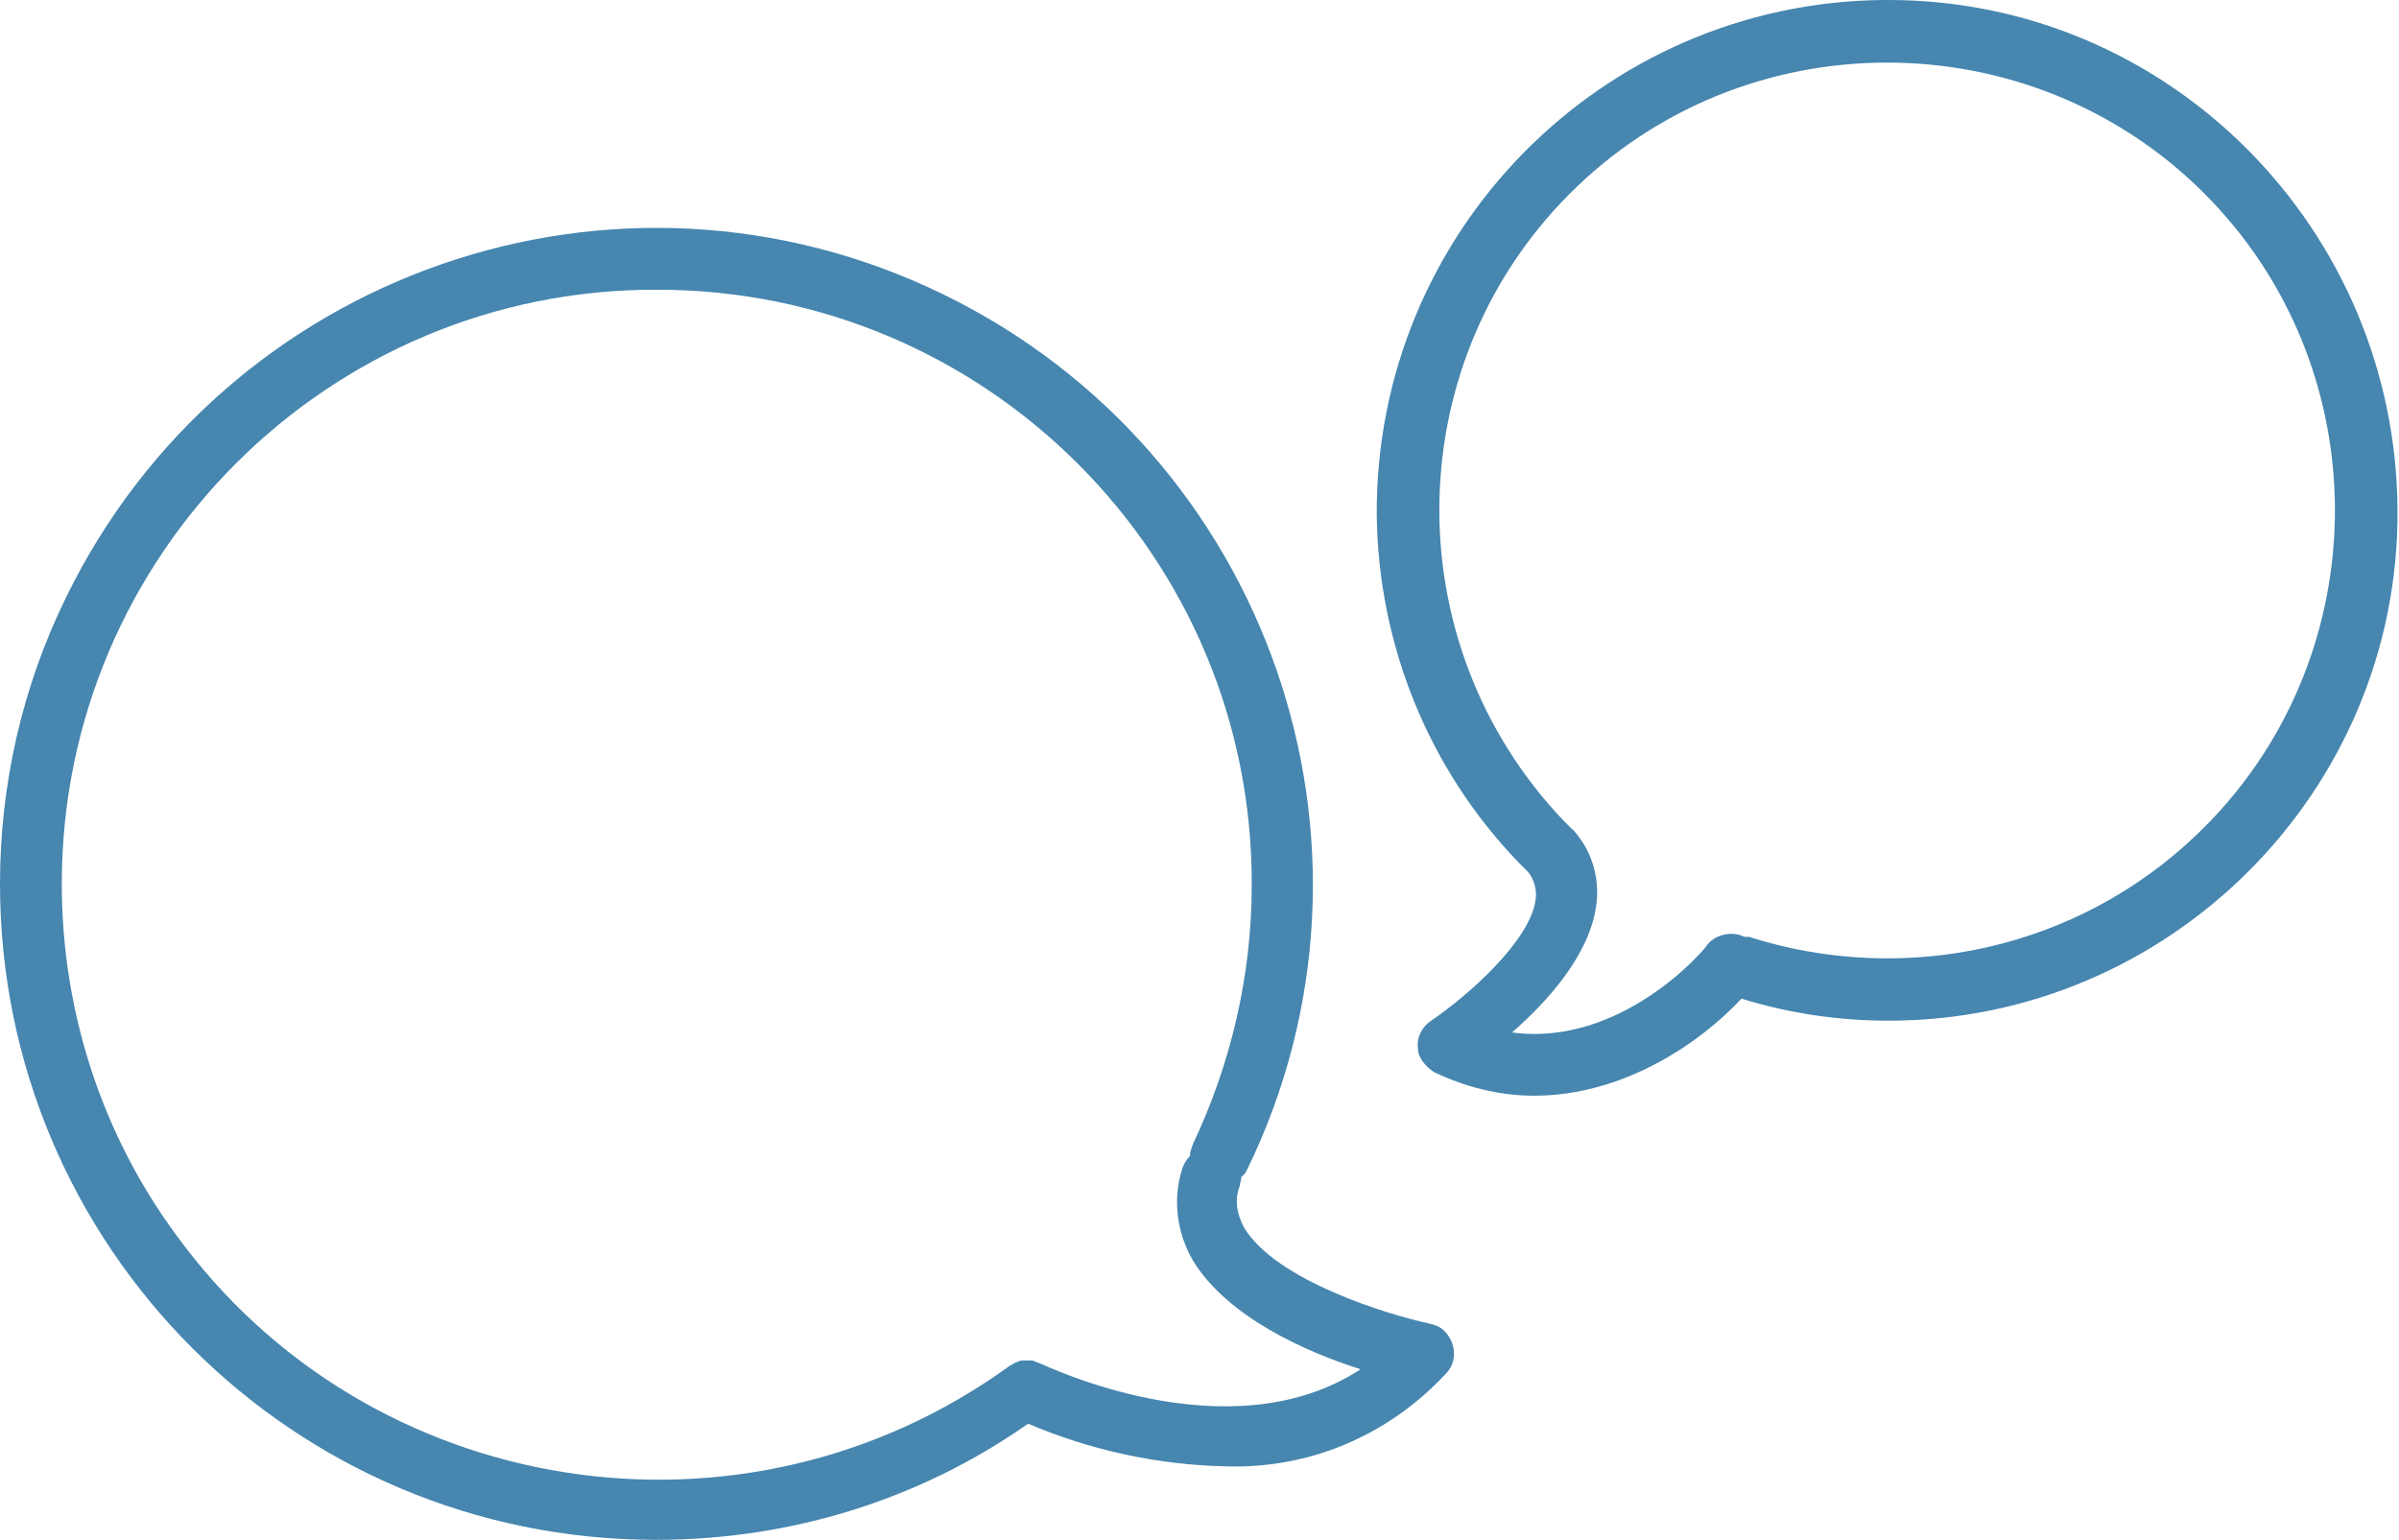
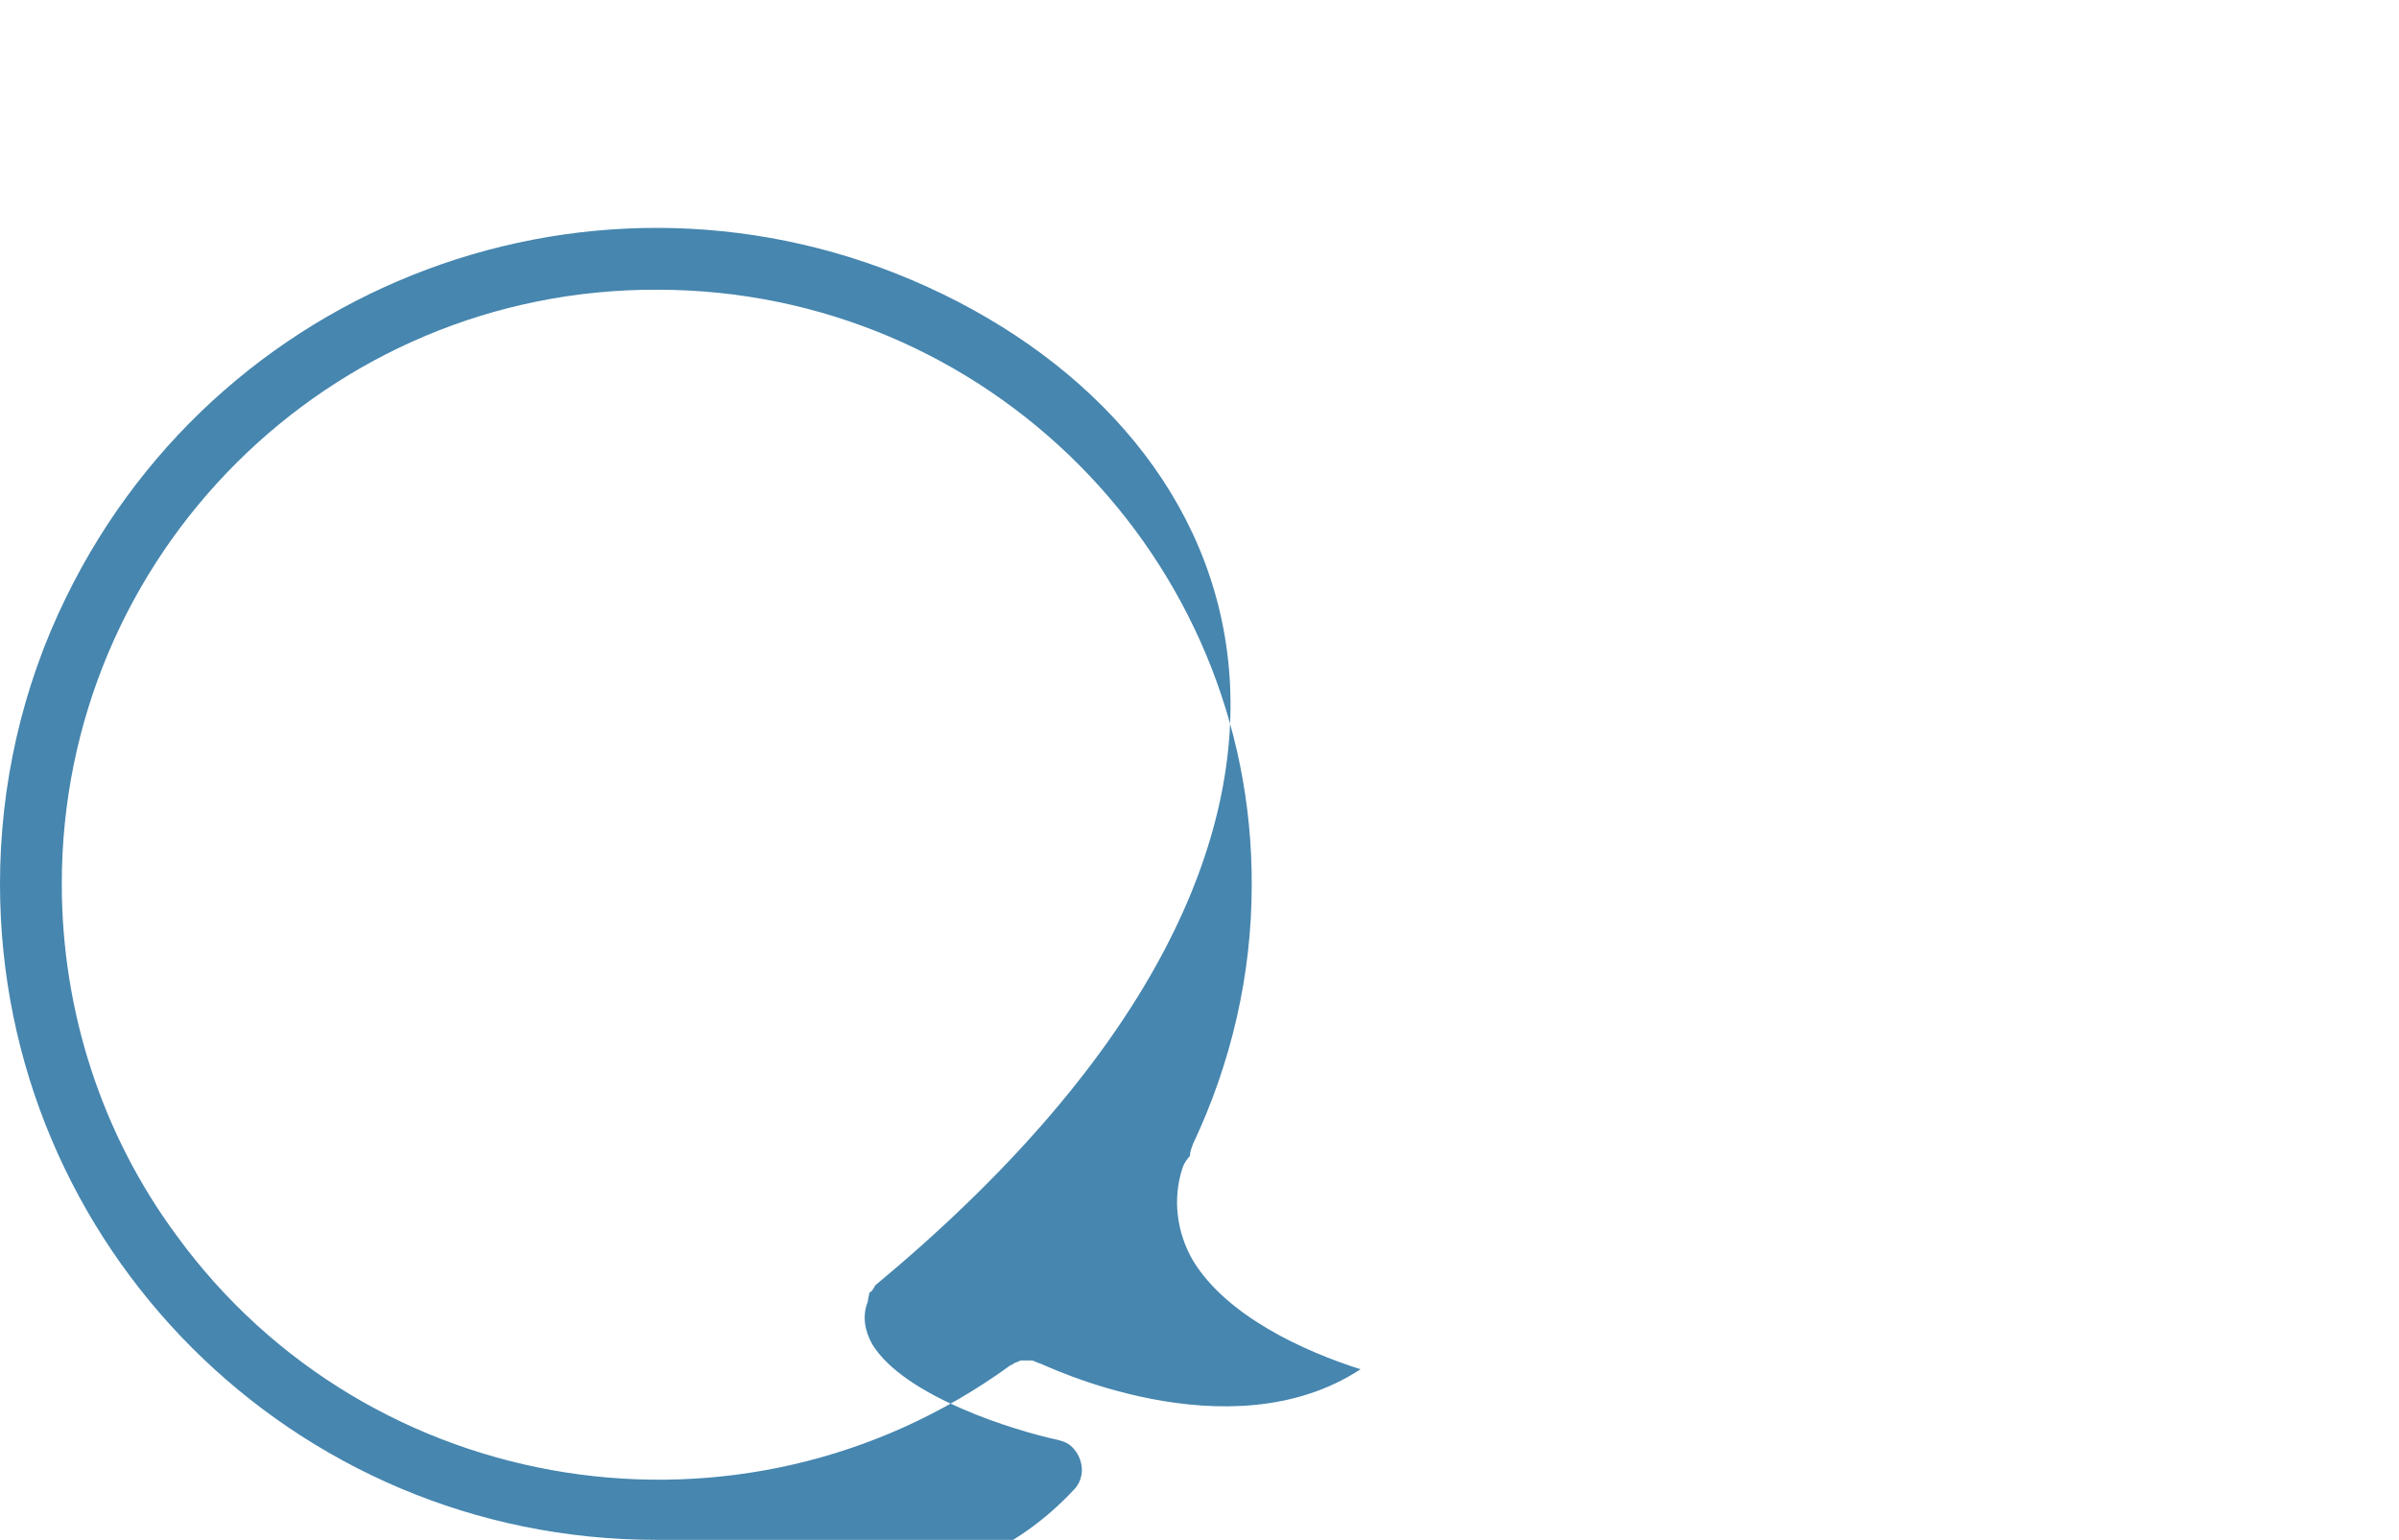
<svg xmlns="http://www.w3.org/2000/svg" version="1.1" id="Calque_1" x="0px" y="0px" viewBox="0 0 163.1 104.7" style="enable-background:new 0 0 163.1 104.7;" xml:space="preserve">
  <style type="text/css">
	.st0{fill:#4686AF;}
</style>
-   <path class="st0" d="M0,60.1c0,24.6,19.9,44.6,44.6,44.6c9.1,0,17.9-2.7,25.3-7.9c4.2,1.8,8.8,2.8,13.4,2.9c5.7,0.2,11.1-2.1,15-6.3  c0.8-0.8,0.7-2.1-0.1-2.9c-0.3-0.3-0.6-0.4-1-0.5c-2.8-0.6-10.4-2.9-12.6-6.5c-0.5-0.9-0.7-1.9-0.3-2.9c0-0.2,0.1-0.4,0.1-0.6  c0.2-0.1,0.3-0.3,0.4-0.5C95.5,57.5,86.3,30.8,64.1,20S15.3,18.5,4.5,40.6C1.5,46.7,0,53.4,0,60.1L0,60.1z M4.2,60.1  c0-22.4,18.2-40.5,40.5-40.4c22.4,0,40.5,18.2,40.4,40.5c0,6.1-1.4,12.1-4,17.6c-0.1,0.3-0.2,0.5-0.2,0.8c-0.2,0.2-0.4,0.5-0.5,0.8  c-0.7,2.1-0.4,4.4,0.7,6.3c2.3,3.8,7.6,6.2,11.4,7.4c-9,5.9-21.7-0.4-21.8-0.4c-0.1,0-0.2-0.1-0.3-0.1c-0.1-0.1-0.3-0.1-0.4-0.1  c-0.1,0-0.3,0-0.4,0c-0.1,0-0.3,0-0.4,0.1c-0.1,0-0.3,0.1-0.4,0.2c-0.1,0-0.2,0.1-0.2,0.1C50.5,106,25.1,102,12,84  C6.9,77.1,4.2,68.7,4.2,60.1L4.2,60.1z" />
-   <path class="st0" d="M97.5,72.9c2.1,1,4.4,1.6,6.8,1.6c6.1,0,11.3-3.6,14.1-6.6c3.2,1,6.6,1.5,10,1.5c19.1,0,34.7-15.6,34.6-34.7  S147.5,0,128.4,0H128c-19.1,0.2-34.5,15.8-34.4,35c0.1,8.8,3.5,17.3,9.7,23.7l0.6,0.6c0.4,0.5,0.6,1.2,0.5,1.9  c-0.4,2.8-4.6,6.5-7.1,8.2c-0.6,0.4-1,1.1-0.9,1.9C96.4,71.9,96.9,72.5,97.5,72.9z M102.8,70.2c2.4-2.1,5.2-5.2,5.7-8.5  c0.3-1.8-0.2-3.7-1.4-5.1c0,0-0.1-0.1-0.1-0.1c0,0,0-0.1-0.1-0.1l-0.6-0.6c-11.6-12.2-11.2-31.5,0.9-43.1s31.5-11.2,43.1,0.9  s11.2,31.5-0.9,43.1c-8.1,7.8-19.8,10.4-30.5,7c-0.1,0-0.2,0-0.3,0c-0.8-0.4-1.9-0.2-2.5,0.5C115.9,64.6,110.2,71.2,102.8,70.2z" />
+   <path class="st0" d="M0,60.1c0,24.6,19.9,44.6,44.6,44.6c4.2,1.8,8.8,2.8,13.4,2.9c5.7,0.2,11.1-2.1,15-6.3  c0.8-0.8,0.7-2.1-0.1-2.9c-0.3-0.3-0.6-0.4-1-0.5c-2.8-0.6-10.4-2.9-12.6-6.5c-0.5-0.9-0.7-1.9-0.3-2.9c0-0.2,0.1-0.4,0.1-0.6  c0.2-0.1,0.3-0.3,0.4-0.5C95.5,57.5,86.3,30.8,64.1,20S15.3,18.5,4.5,40.6C1.5,46.7,0,53.4,0,60.1L0,60.1z M4.2,60.1  c0-22.4,18.2-40.5,40.5-40.4c22.4,0,40.5,18.2,40.4,40.5c0,6.1-1.4,12.1-4,17.6c-0.1,0.3-0.2,0.5-0.2,0.8c-0.2,0.2-0.4,0.5-0.5,0.8  c-0.7,2.1-0.4,4.4,0.7,6.3c2.3,3.8,7.6,6.2,11.4,7.4c-9,5.9-21.7-0.4-21.8-0.4c-0.1,0-0.2-0.1-0.3-0.1c-0.1-0.1-0.3-0.1-0.4-0.1  c-0.1,0-0.3,0-0.4,0c-0.1,0-0.3,0-0.4,0.1c-0.1,0-0.3,0.1-0.4,0.2c-0.1,0-0.2,0.1-0.2,0.1C50.5,106,25.1,102,12,84  C6.9,77.1,4.2,68.7,4.2,60.1L4.2,60.1z" />
</svg>